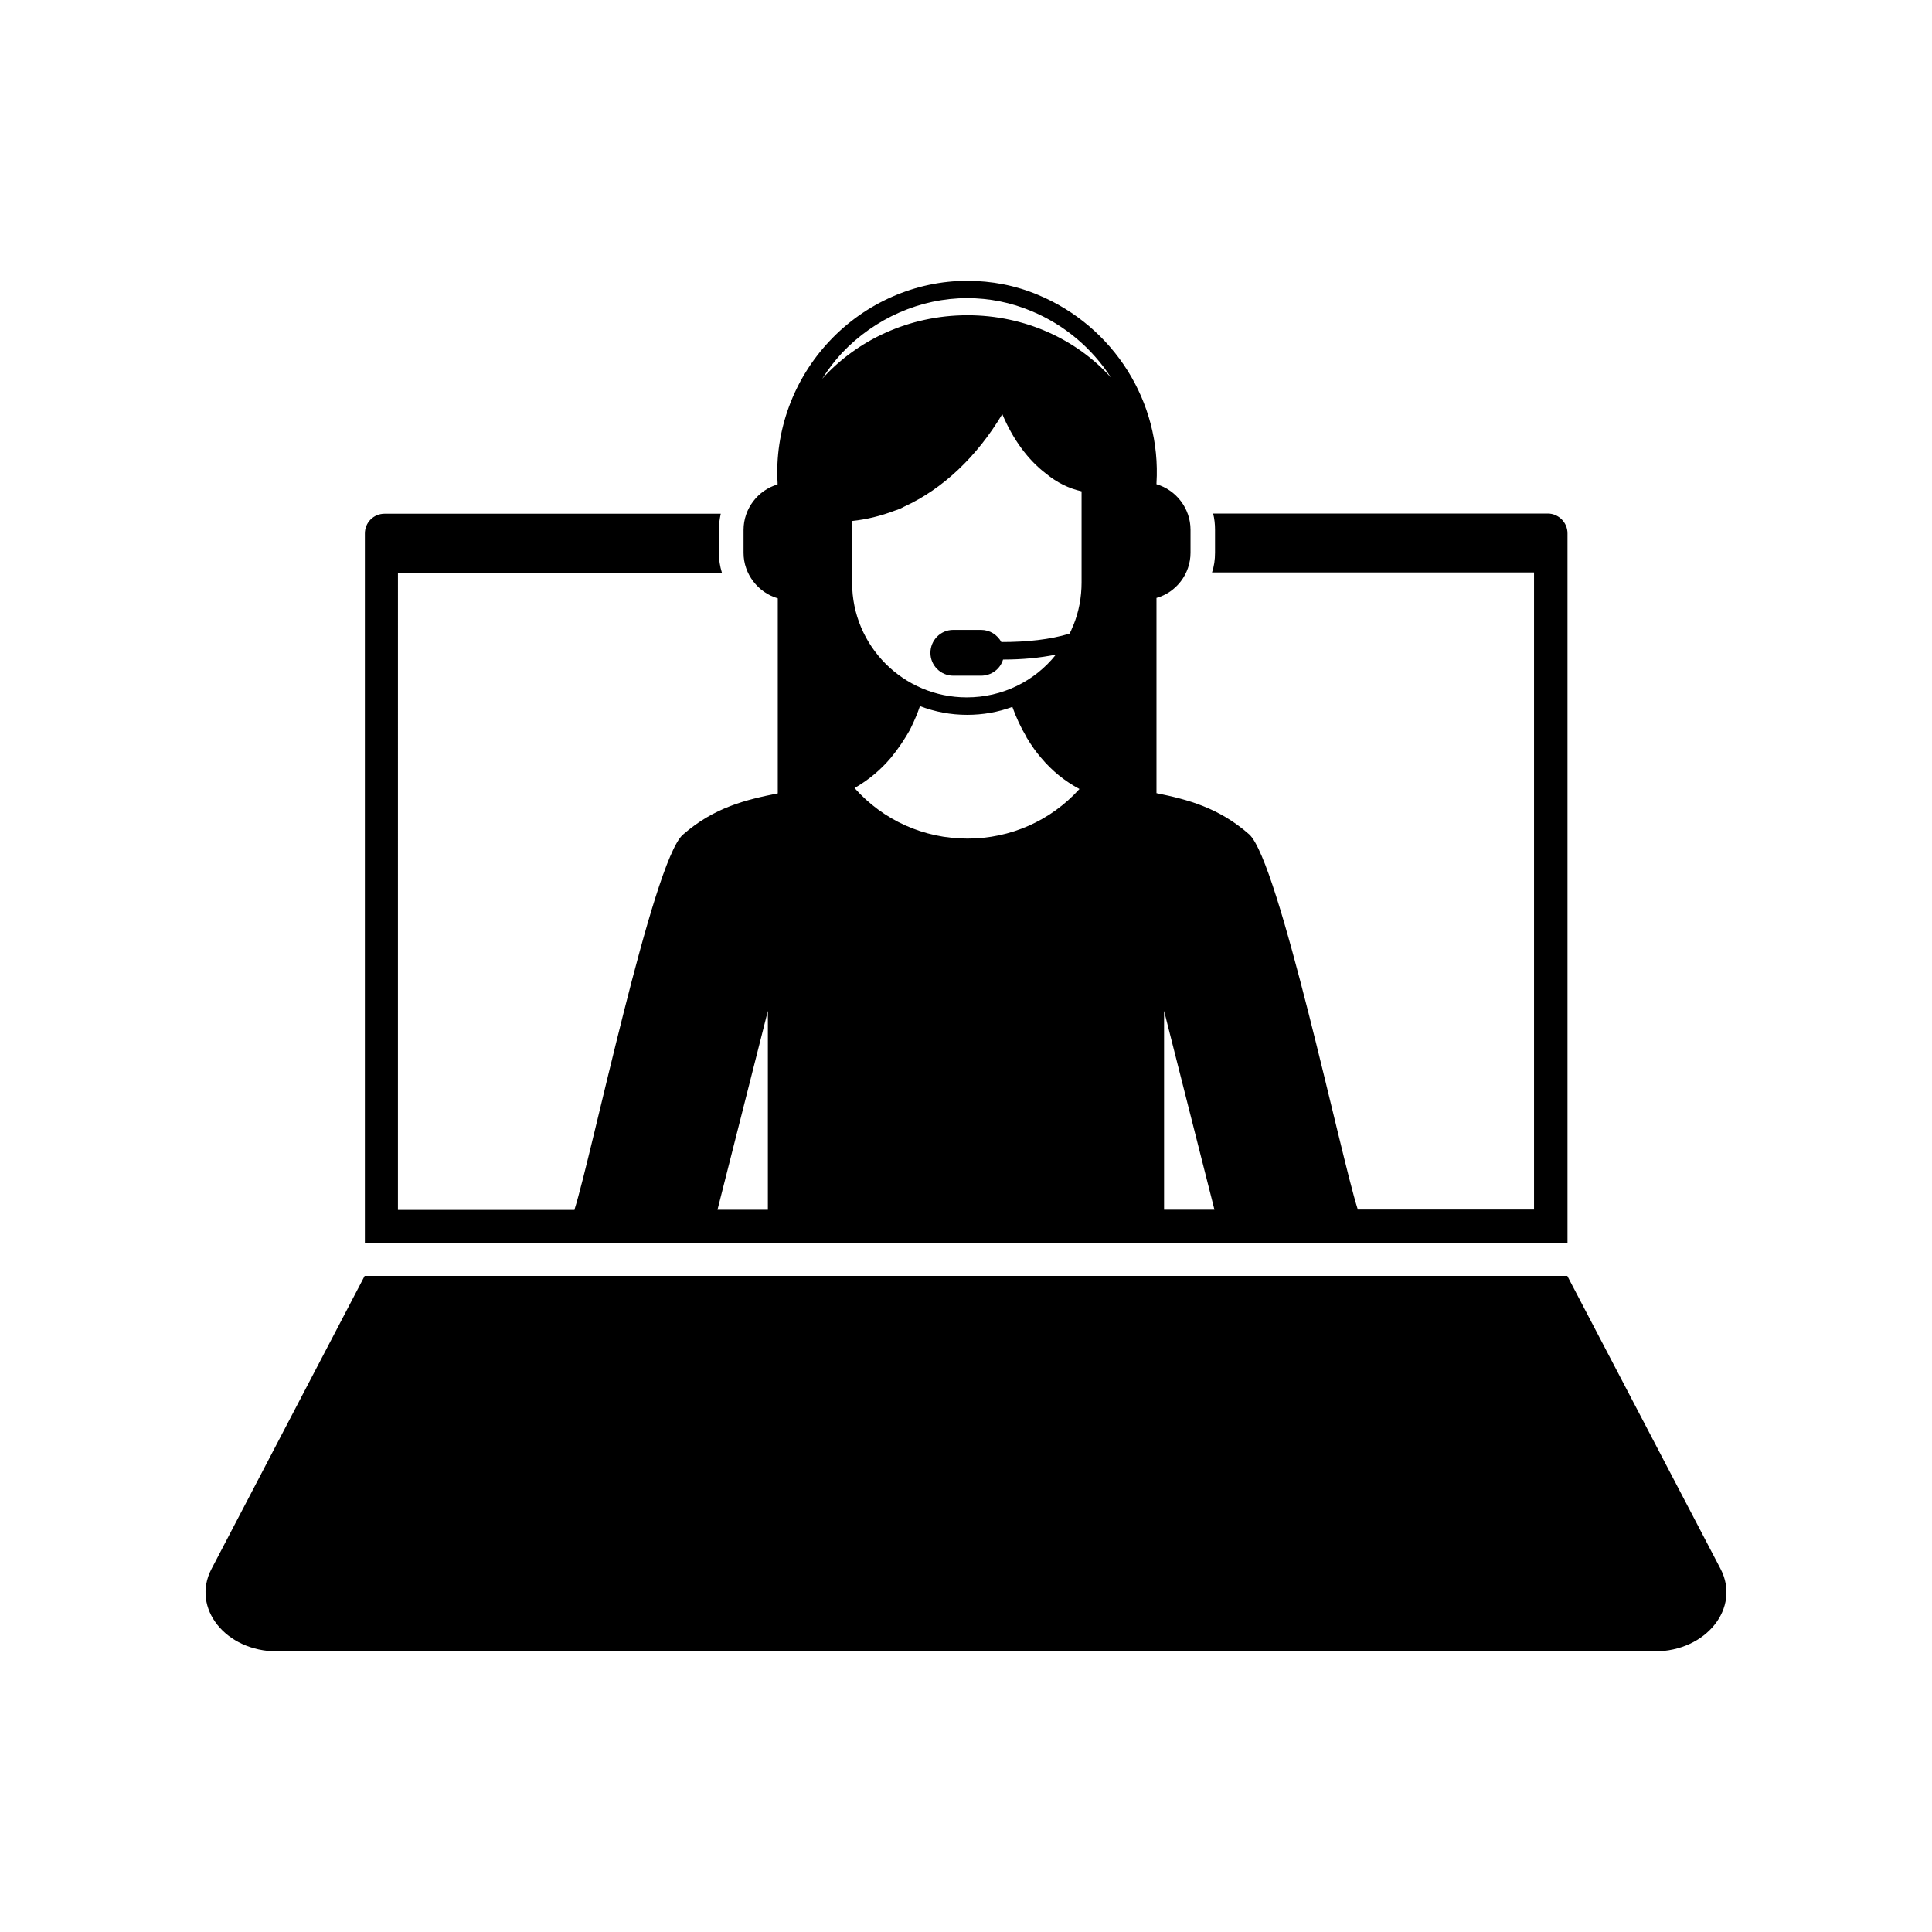
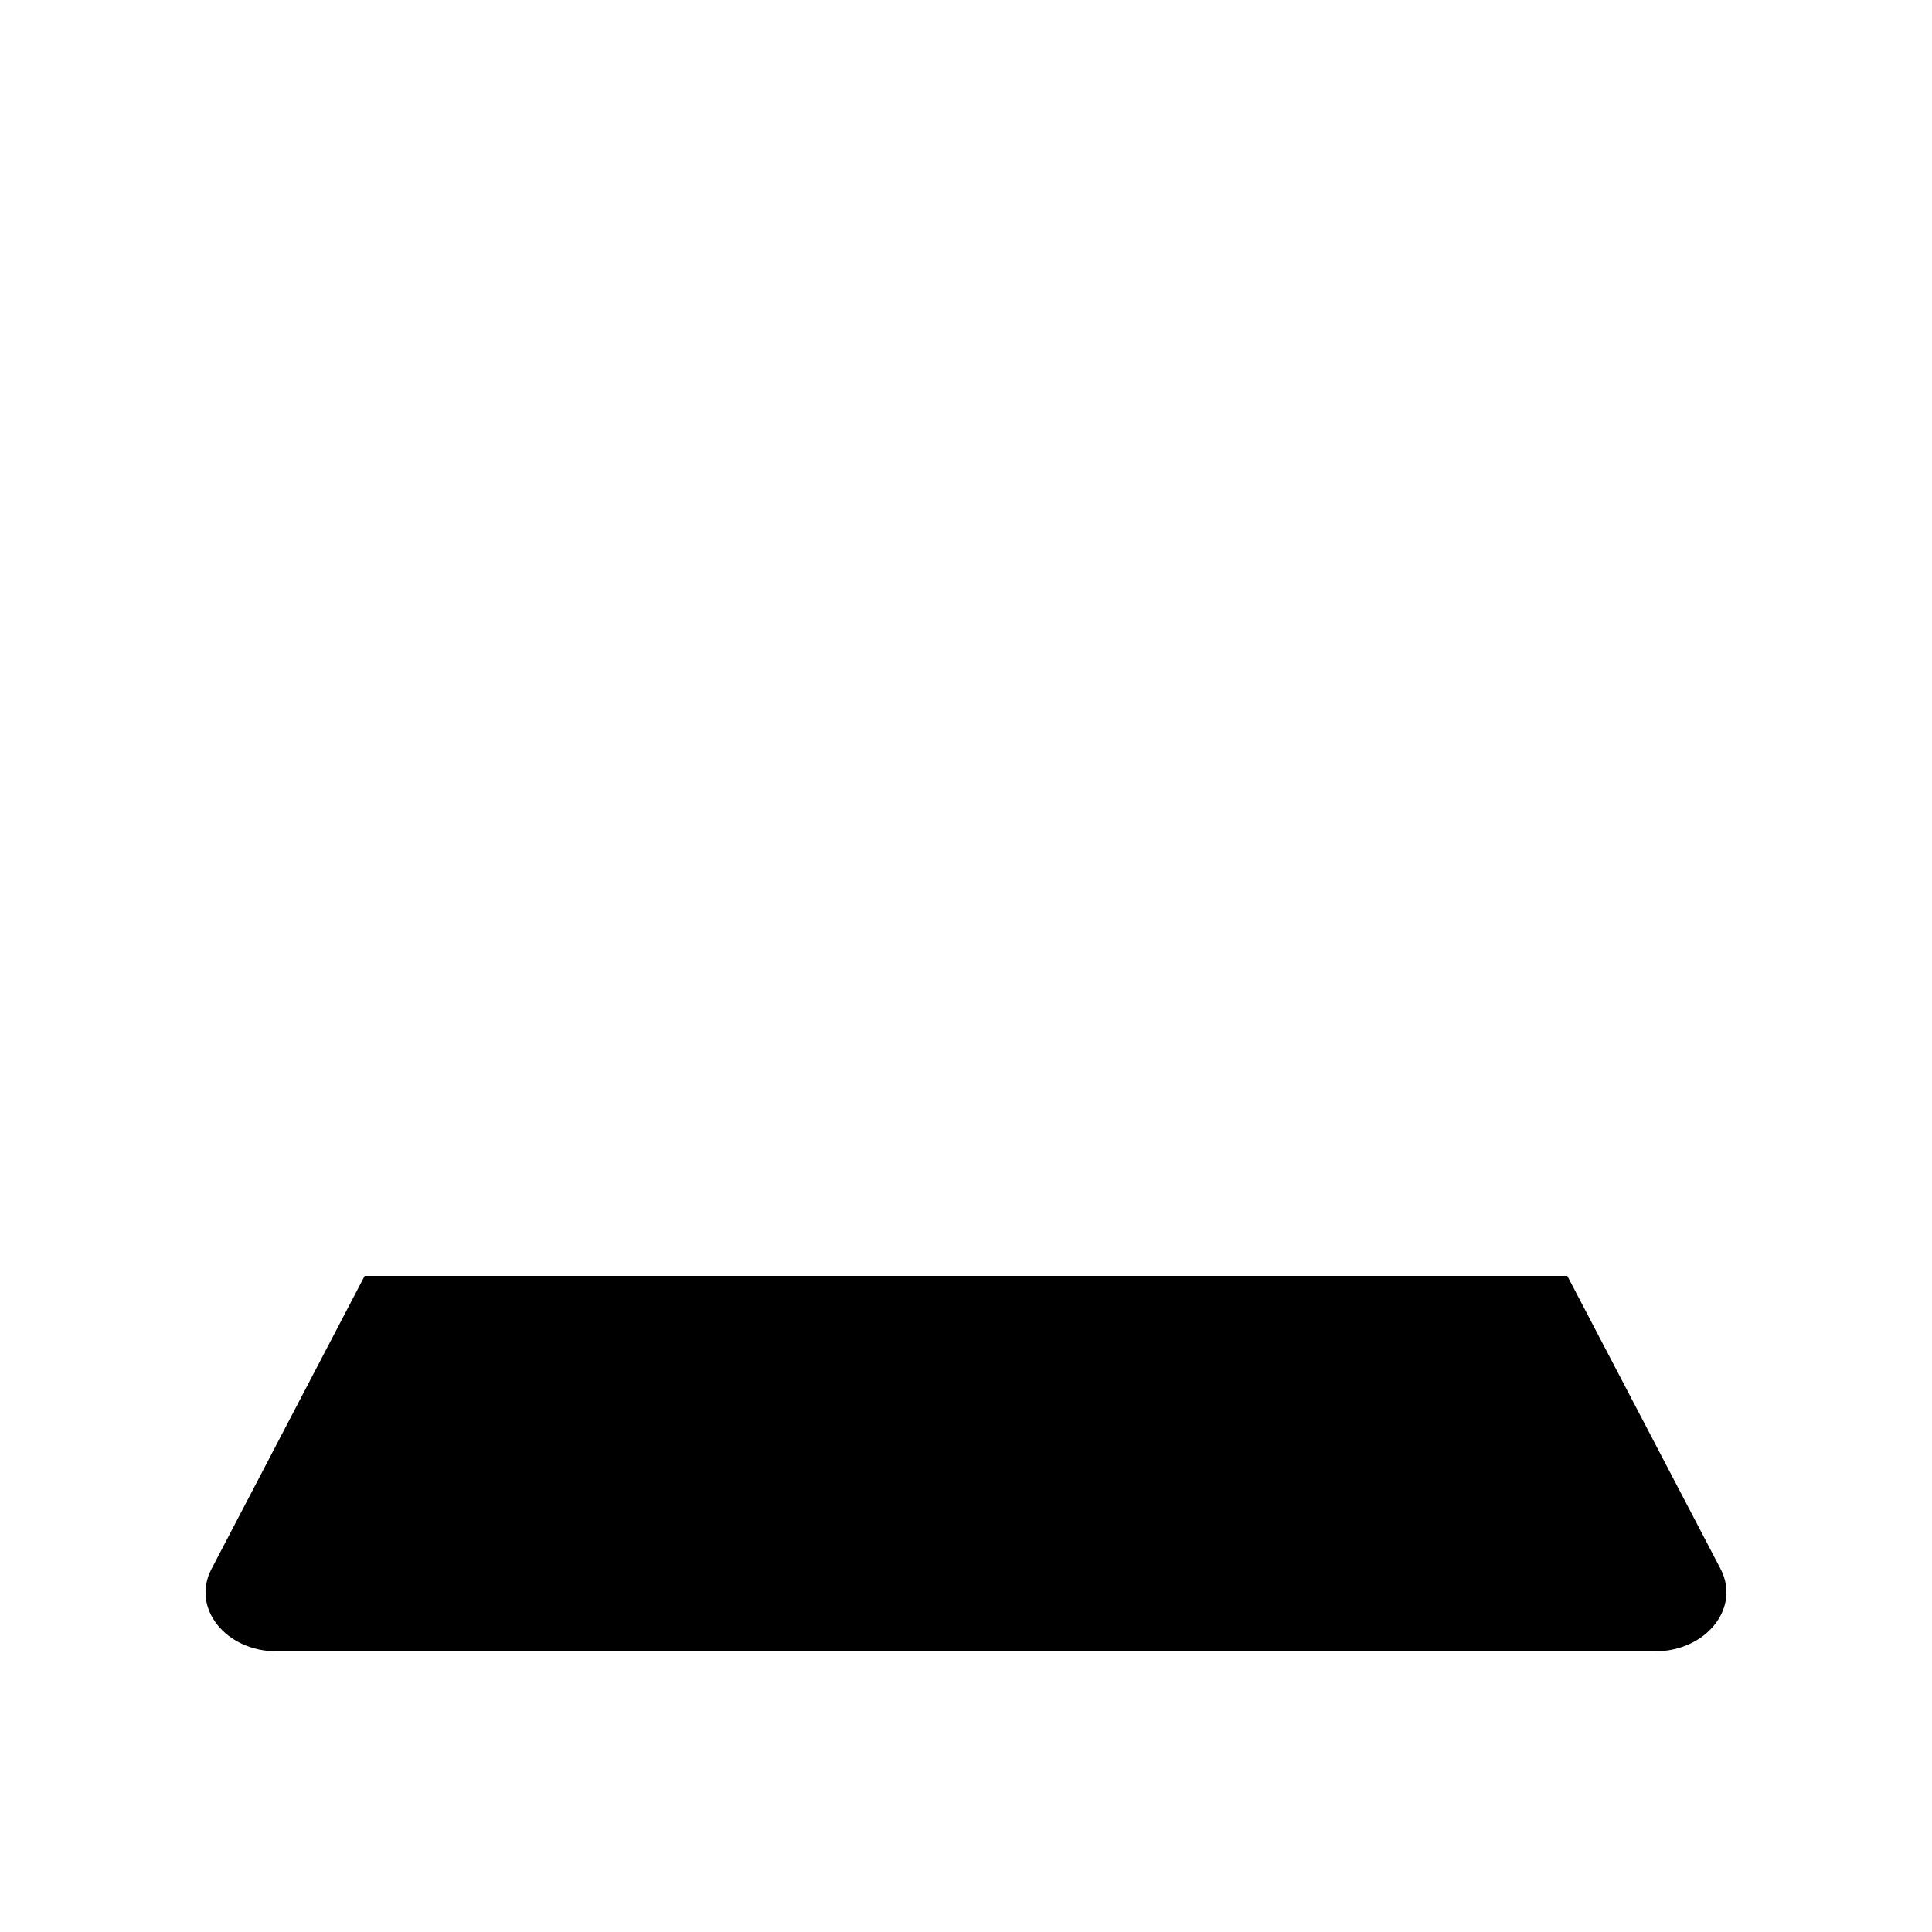
<svg xmlns="http://www.w3.org/2000/svg" fill="#000000" width="800px" height="800px" version="1.1" viewBox="144 144 512 512">
  <g>
    <path d="m599.96 559.76-40.609-77.637h-318.71l-40.605 77.688c-5.391 10.328 3.777 21.816 17.383 21.816h365.11c13.652-0.004 22.82-11.539 17.43-21.867z" />
-     <path d="m290.97 473.5h218.1v-0.152h50.332v-188.02c0-2.871-2.367-5.238-5.238-5.238h-88.672c0.352 1.359 0.504 2.82 0.504 4.281v6.098c0 1.863-0.25 3.629-0.805 5.238h85.344v168.83l-46.75-0.004v-0.152c-4.535-14.207-20.809-91.996-28.719-99.25-8.113-7.152-16.426-9.27-24.586-10.934v-51.738c5.188-1.461 9.02-6.297 9.02-11.992v-6.098c0-5.644-3.828-10.531-9.02-12.043v-0.25c1.309-21.512-11.336-41.562-31.387-49.926-5.996-2.519-12.293-3.727-18.793-3.727-13.602 0-26.902 5.793-36.426 15.922-9.621 10.176-14.609 23.93-13.805 37.633v0.402c-5.188 1.512-9.02 6.398-9.02 12.043v6.098c0 5.644 3.879 10.531 9.07 12.043v51.691c-8.363 1.664-16.879 3.68-25.191 10.984-8.012 7.254-24.133 85.094-28.668 99.25v0.152h-46.805l0.004-168.88h85.848c-0.504-1.664-0.805-3.426-0.805-5.238v-6.098c0-1.461 0.203-2.871 0.504-4.281l-89.074-0.004c-2.973 0-5.238 2.367-5.238 5.238v188.02h50.332l-0.004 0.102zm161.52-61.617 13.352 52.699h-13.352zm-24.082-102.07c0 0.152-0.051 0.25-0.203 0.402-0.203 0.605-0.453 1.16-0.805 1.715-5.141 1.562-11.184 2.215-18.035 2.215-1.059-1.914-3.023-3.223-5.391-3.223h-7.356c-3.375 0-6.047 2.769-6.047 6.098 0 3.324 2.719 6.047 6.047 6.047h7.356c2.769 0 5.09-1.762 5.844-4.281h0.051c5.09 0 9.723-0.453 13.957-1.309-5.594 7.055-14.207 11.336-23.629 11.336-16.777 0-30.379-13.602-30.379-30.379v-16.375c3.828-0.402 7.559-1.309 11.387-2.769 0.855-0.25 1.664-0.605 2.367-1.008 10.277-4.684 19.348-13.301 26.047-24.535 2.769 6.602 6.75 12.09 11.586 15.77 2.871 2.367 6.047 3.93 9.422 4.684v24.184c-0.004 3.871-0.707 7.754-2.219 11.43zm1.66 43.277c-7.609 8.414-18.289 13.148-29.676 13.148-11.637 0-22.371-4.887-29.926-13.402 3.68-2.117 6.852-4.734 9.621-8.012 1.914-2.316 3.629-4.887 5.141-7.559 0-0.051 0.051-0.203 0.152-0.352 0.906-1.863 1.762-3.828 2.418-5.793 3.93 1.512 8.113 2.316 12.496 2.316 4.231 0 8.211-0.707 11.992-2.117 1.008 2.82 2.215 5.441 3.727 7.961 0.051 0.152 0.051 0.203 0.152 0.352 0 0 0.051 0 0.051 0.051 1.16 1.914 2.367 3.629 3.68 5.141 2.918 3.481 6.293 6.199 10.172 8.266zm-62.875-115.62c8.664-9.117 20.707-14.461 33.102-14.461 5.894 0 11.637 1.16 17.027 3.426 8.867 3.68 16.121 9.926 21.109 17.633-9.117-10.125-22.824-16.523-38.039-16.523h-0.152c-15.367 0.051-29.121 6.602-38.34 16.828 1.516-2.418 3.277-4.734 5.293-6.902zm-19.699 174.42v52.699h-13.352z" />
  </g>
</svg>